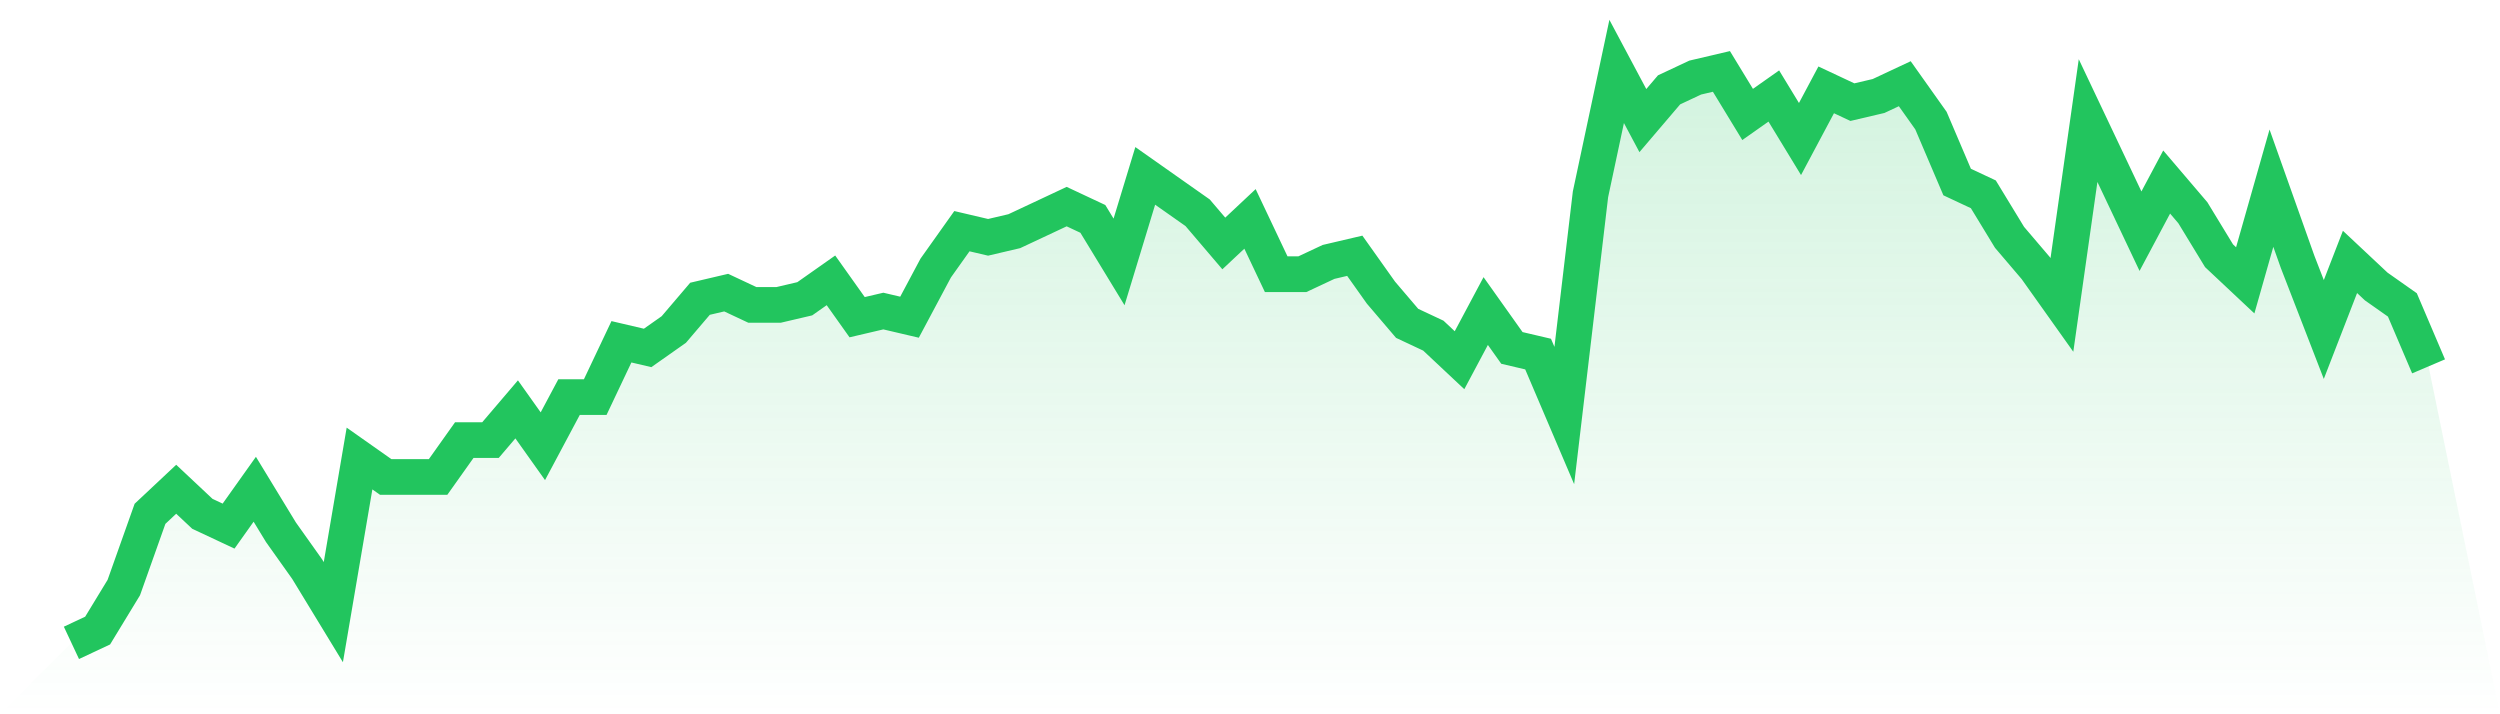
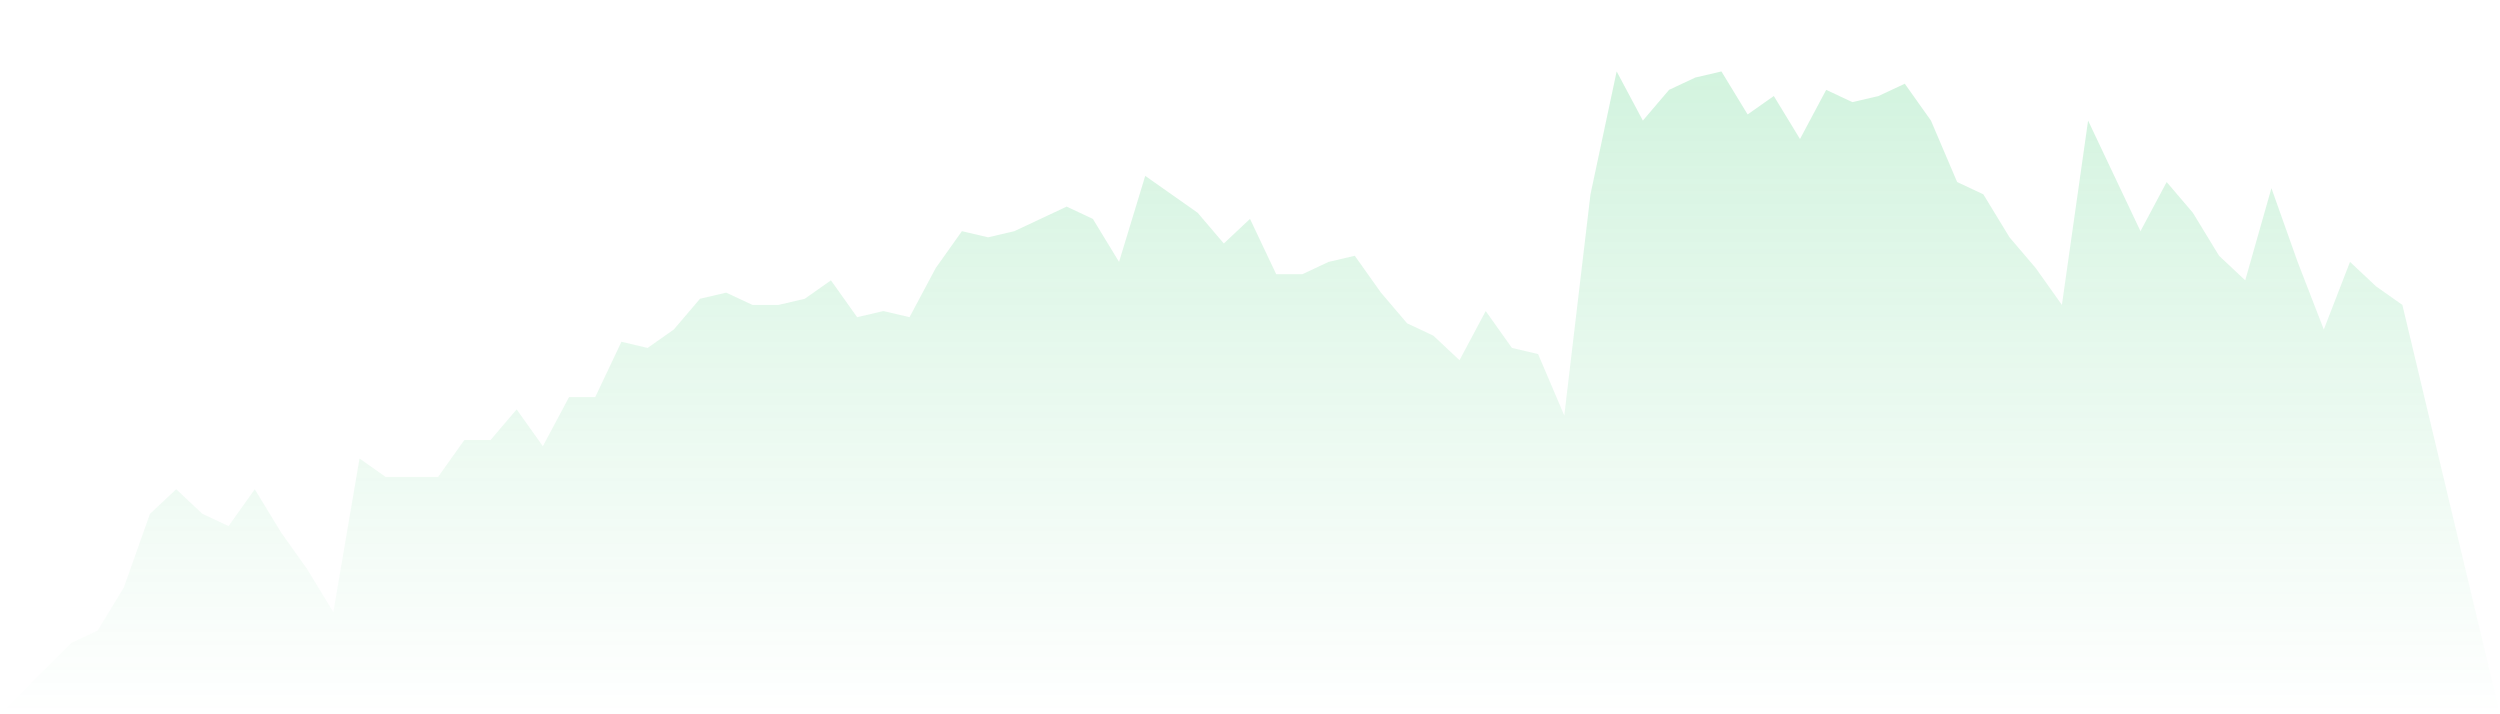
<svg xmlns="http://www.w3.org/2000/svg" viewBox="0 0 140 40">
  <defs>
    <linearGradient id="gradient" x1="0" x2="0" y1="0" y2="1">
      <stop offset="0%" stop-color="#22c55e" stop-opacity="0.2" />
      <stop offset="100%" stop-color="#22c55e" stop-opacity="0" />
    </linearGradient>
  </defs>
-   <path d="M4,36 L4,36 L5.467,35.312 L6.933,32.903 L8.4,28.774 L9.867,27.398 L11.333,28.774 L12.8,29.462 L14.267,27.398 L15.733,29.806 L17.2,31.871 L18.667,34.28 L20.133,25.677 L21.6,26.71 L23.067,26.71 L24.533,26.71 L26,24.645 L27.467,24.645 L28.933,22.925 L30.4,24.989 L31.867,22.237 L33.333,22.237 L34.8,19.14 L36.267,19.484 L37.733,18.452 L39.2,16.731 L40.667,16.387 L42.133,17.075 L43.6,17.075 L45.067,16.731 L46.533,15.699 L48,17.763 L49.467,17.419 L50.933,17.763 L52.4,15.011 L53.867,12.946 L55.333,13.29 L56.8,12.946 L58.267,12.258 L59.733,11.57 L61.2,12.258 L62.667,14.667 L64.133,9.849 L65.6,10.882 L67.067,11.914 L68.533,13.634 L70,12.258 L71.467,15.355 L72.933,15.355 L74.4,14.667 L75.867,14.323 L77.333,16.387 L78.8,18.108 L80.267,18.796 L81.733,20.172 L83.2,17.419 L84.667,19.484 L86.133,19.828 L87.6,23.269 L89.067,10.882 L90.533,4 L92,6.753 L93.467,5.032 L94.933,4.344 L96.4,4 L97.867,6.409 L99.333,5.376 L100.8,7.785 L102.267,5.032 L103.733,5.72 L105.2,5.376 L106.667,4.688 L108.133,6.753 L109.6,10.194 L111.067,10.882 L112.533,13.29 L114,15.011 L115.467,17.075 L116.933,6.753 L118.4,9.849 L119.867,12.946 L121.333,10.194 L122.8,11.914 L124.267,14.323 L125.733,15.699 L127.2,10.538 L128.667,14.667 L130.133,18.452 L131.6,14.667 L133.067,16.043 L134.533,17.075 L136,20.516 L140,40 L0,40 z" fill="url(#gradient)" />
-   <path d="M4,36 L4,36 L5.467,35.312 L6.933,32.903 L8.4,28.774 L9.867,27.398 L11.333,28.774 L12.8,29.462 L14.267,27.398 L15.733,29.806 L17.2,31.871 L18.667,34.28 L20.133,25.677 L21.6,26.71 L23.067,26.71 L24.533,26.71 L26,24.645 L27.467,24.645 L28.933,22.925 L30.4,24.989 L31.867,22.237 L33.333,22.237 L34.8,19.14 L36.267,19.484 L37.733,18.452 L39.2,16.731 L40.667,16.387 L42.133,17.075 L43.6,17.075 L45.067,16.731 L46.533,15.699 L48,17.763 L49.467,17.419 L50.933,17.763 L52.4,15.011 L53.867,12.946 L55.333,13.29 L56.8,12.946 L58.267,12.258 L59.733,11.57 L61.2,12.258 L62.667,14.667 L64.133,9.849 L65.6,10.882 L67.067,11.914 L68.533,13.634 L70,12.258 L71.467,15.355 L72.933,15.355 L74.4,14.667 L75.867,14.323 L77.333,16.387 L78.8,18.108 L80.267,18.796 L81.733,20.172 L83.2,17.419 L84.667,19.484 L86.133,19.828 L87.6,23.269 L89.067,10.882 L90.533,4 L92,6.753 L93.467,5.032 L94.933,4.344 L96.4,4 L97.867,6.409 L99.333,5.376 L100.8,7.785 L102.267,5.032 L103.733,5.72 L105.2,5.376 L106.667,4.688 L108.133,6.753 L109.6,10.194 L111.067,10.882 L112.533,13.29 L114,15.011 L115.467,17.075 L116.933,6.753 L118.4,9.849 L119.867,12.946 L121.333,10.194 L122.8,11.914 L124.267,14.323 L125.733,15.699 L127.2,10.538 L128.667,14.667 L130.133,18.452 L131.6,14.667 L133.067,16.043 L134.533,17.075 L136,20.516" fill="none" stroke="#22c55e" stroke-width="2" />
+   <path d="M4,36 L4,36 L5.467,35.312 L6.933,32.903 L8.4,28.774 L9.867,27.398 L11.333,28.774 L12.8,29.462 L14.267,27.398 L15.733,29.806 L17.2,31.871 L18.667,34.28 L20.133,25.677 L21.6,26.71 L23.067,26.71 L24.533,26.71 L26,24.645 L27.467,24.645 L28.933,22.925 L30.4,24.989 L31.867,22.237 L33.333,22.237 L34.8,19.14 L36.267,19.484 L37.733,18.452 L39.2,16.731 L40.667,16.387 L42.133,17.075 L43.6,17.075 L45.067,16.731 L46.533,15.699 L48,17.763 L49.467,17.419 L50.933,17.763 L52.4,15.011 L53.867,12.946 L55.333,13.29 L56.8,12.946 L58.267,12.258 L59.733,11.57 L61.2,12.258 L62.667,14.667 L64.133,9.849 L65.6,10.882 L67.067,11.914 L68.533,13.634 L70,12.258 L71.467,15.355 L72.933,15.355 L74.4,14.667 L75.867,14.323 L77.333,16.387 L78.8,18.108 L80.267,18.796 L81.733,20.172 L83.2,17.419 L84.667,19.484 L86.133,19.828 L87.6,23.269 L89.067,10.882 L90.533,4 L92,6.753 L93.467,5.032 L94.933,4.344 L96.4,4 L97.867,6.409 L99.333,5.376 L100.8,7.785 L102.267,5.032 L103.733,5.72 L105.2,5.376 L106.667,4.688 L108.133,6.753 L109.6,10.194 L111.067,10.882 L112.533,13.29 L114,15.011 L115.467,17.075 L116.933,6.753 L118.4,9.849 L119.867,12.946 L121.333,10.194 L122.8,11.914 L124.267,14.323 L125.733,15.699 L127.2,10.538 L128.667,14.667 L130.133,18.452 L131.6,14.667 L133.067,16.043 L134.533,17.075 L140,40 L0,40 z" fill="url(#gradient)" />
</svg>